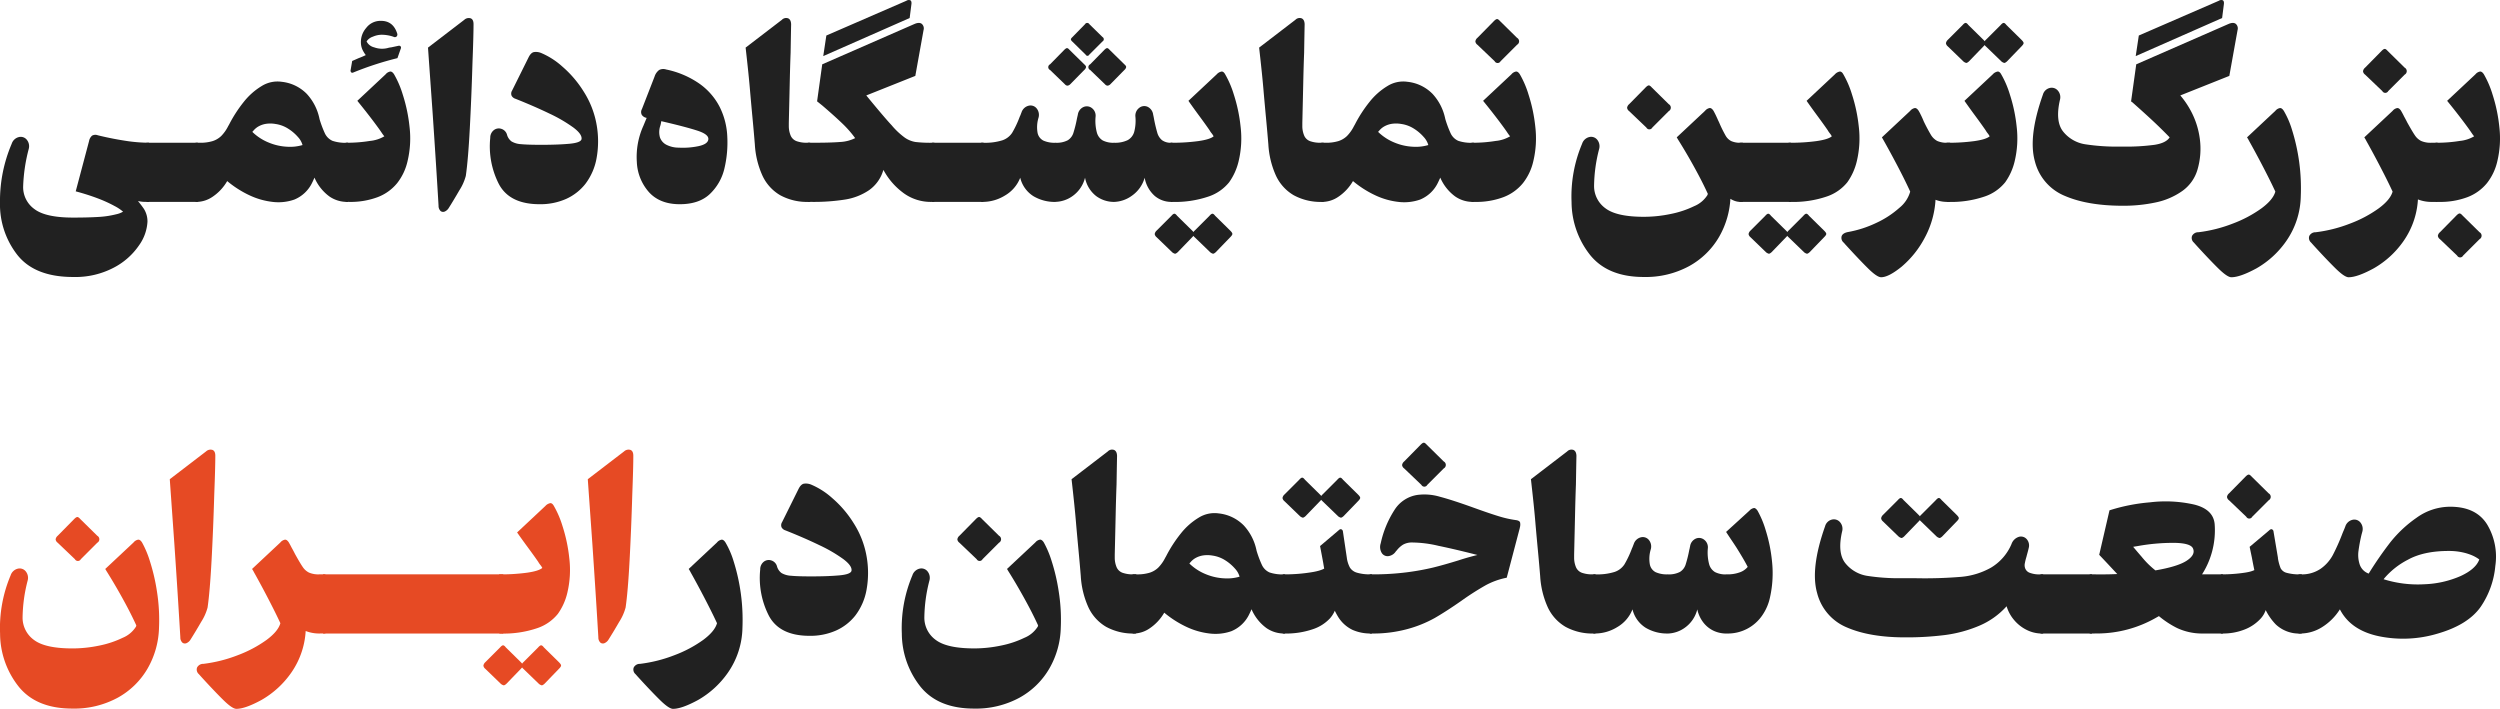
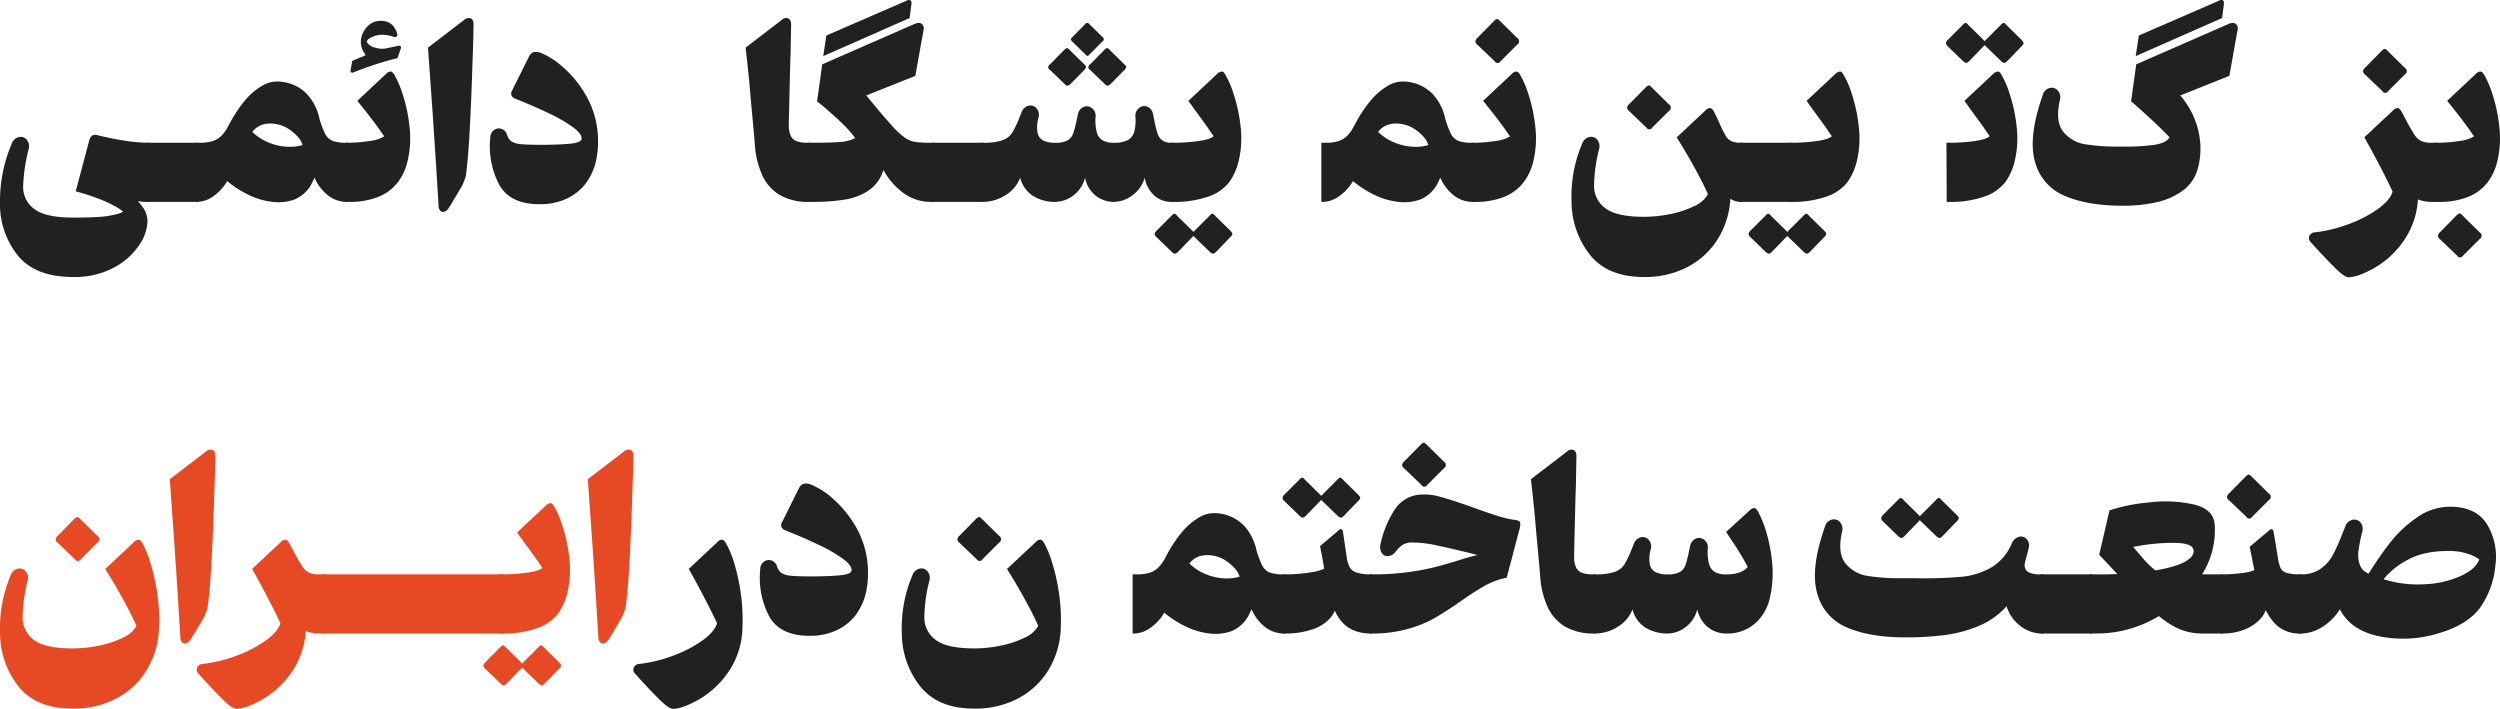
<svg xmlns="http://www.w3.org/2000/svg" width="720" height="204.147" viewBox="0 0 720 204.147">
  <defs>
    <style>.a{fill:#212121;}.b{fill:#e64a24;}</style>
  </defs>
  <g transform="translate(-42.479 -197.096)">
    <path class="a" d="M63.55,259.372q-10.962,0-16-6.258a23.678,23.678,0,0,1-5.073-15.22,41.85,41.85,0,0,1,3.37-16.885,2.88,2.88,0,0,1,2.038-1.925,2.247,2.247,0,0,1,2.295.741,2.951,2.951,0,0,1,.555,2.741,48.226,48.226,0,0,0-1.592,10.849,7.765,7.765,0,0,0,3.259,6.406q3.221,2.443,11.146,2.444,4.294,0,7.257-.184a26.793,26.793,0,0,0,5.184-.779,6.411,6.411,0,0,0,3.259-1.778l-.593,1.7a13,13,0,0,0-3.185-2.295,38.92,38.92,0,0,0-5-2.26q-2.852-1.07-6.184-1.962l3.851-14.514a2.687,2.687,0,0,1,.852-1.52,1.946,1.946,0,0,1,1.667-.111,90.76,90.76,0,0,0,9,1.742,46.773,46.773,0,0,0,5.59.406H85.4v17.035H84.139a8.909,8.909,0,0,1-1.407-.149q-.89-.145-3.112-.591l.444-1.851c.049.049.087.086.111.111s.062.062.111.111a32.487,32.487,0,0,1,3.63,4.367,6.767,6.767,0,0,1,1.035,3.7,12.854,12.854,0,0,1-2.406,6.775,19.9,19.9,0,0,1-7.259,6.444A23.784,23.784,0,0,1,63.55,259.372Z" transform="translate(0 17.496)" />
    <path class="a" d="M65.656,236.723V219.688H80.467v17.035Z" transform="translate(19 18.519)" />
    <path class="a" d="M101.866,244.005a13.864,13.864,0,0,1-6.258.666,21.244,21.244,0,0,1-6.7-1.925,29.519,29.519,0,0,1-6.369-4.074,13.623,13.623,0,0,1-4.258,4.555,8.345,8.345,0,0,1-4.333,1.445h-.517V227.637h1.185a12.047,12.047,0,0,0,3.74-.48,6.351,6.351,0,0,0,2.444-1.445,11.17,11.17,0,0,0,1.962-2.739c.049-.1.111-.211.186-.335s.135-.233.186-.333a38.612,38.612,0,0,1,4.184-6.442,19.249,19.249,0,0,1,5.148-4.555,8.565,8.565,0,0,1,5.776-1.223,11.855,11.855,0,0,1,7.221,3.481,14.91,14.91,0,0,1,3.592,6.888,28.219,28.219,0,0,1,.593,8.738,25.438,25.438,0,0,1-2.593,9.85A9.836,9.836,0,0,1,101.866,244.005ZM76.761,232.97l8.516-12.516,3.7,3.7-7.257,13.552Zm27.475-4.666a5.6,5.6,0,0,0-1.332-2.333,12.622,12.622,0,0,0-2.777-2.369,9.169,9.169,0,0,0-3.667-1.37,8.684,8.684,0,0,0-2.517-.075,6.457,6.457,0,0,0-2.186.666,5.274,5.274,0,0,0-1.667,1.334c-.049.049-.1.1-.147.147a.865.865,0,0,0-.149.222,14.634,14.634,0,0,0,4.74,3.074,15.789,15.789,0,0,0,5.259,1.185A12.83,12.83,0,0,0,104.236,228.3Zm12.738,16.367a8.866,8.866,0,0,1-5.035-1.592,13.208,13.208,0,0,1-4.184-5.221,28.58,28.58,0,0,1-2.482-9.481,10.341,10.341,0,0,1,.482-4.664,11.852,11.852,0,0,1,1.814-3.592c.69-.864,1.086-1.1,1.185-.7a30.976,30.976,0,0,0,1.889,5.443,4.4,4.4,0,0,0,2.222,2.222,11.507,11.507,0,0,0,4.109.555h.371v17.035Z" transform="translate(25.372 10.571)" />
    <path class="a" d="M97.2,252.536V235.5h.3a40.746,40.746,0,0,0,6.628-.517,10.079,10.079,0,0,0,4.185-1.334,11.5,11.5,0,0,1-.741-1c-.247-.371-.495-.728-.741-1.074q-2.667-3.7-6.3-8.147l8.147-7.628a2.226,2.226,0,0,1,1.37-.813q.554,0,1.074.813a27.5,27.5,0,0,1,2.48,5.778,45.3,45.3,0,0,1,1.964,9.293,28.314,28.314,0,0,1-.593,10.034,15.816,15.816,0,0,1-2.963,6.222,13.335,13.335,0,0,1-5.516,4,22.2,22.2,0,0,1-8.405,1.409Zm2.147-37.252a.5.5,0,0,1-.591-.073.726.726,0,0,1-.149-.668l.444-2.591,1.853-.815a20.2,20.2,0,0,0,2.075-.888l-.075-.075a8.731,8.731,0,0,1-.926-1.554,5.23,5.23,0,0,1-.408-1.78,6.172,6.172,0,0,1,1.52-4.406,5.115,5.115,0,0,1,4.109-2.036q3.628-.074,4.813,3.629a.829.829,0,0,1-.184.888.749.749,0,0,1-.852.075.144.144,0,0,1-.111-.036.16.16,0,0,0-.111-.038,10.53,10.53,0,0,0-3.334-.517,6.514,6.514,0,0,0-2.406.555,3.4,3.4,0,0,0-1.814,1.37,3.311,3.311,0,0,0,2.184,1.7,6.656,6.656,0,0,0,3.814.222,5.512,5.512,0,0,1,1.11-.222l2.075-.444a.594.594,0,0,1,.63.184.632.632,0,0,1,.036.63l-.963,2.741A91.249,91.249,0,0,0,99.343,215.284Zm3.7,6.518,8.072-6,3.7,11.479-4,3.11Z" transform="translate(44.855 2.706)" />
    <path class="a" d="M116.223,254.611a2.566,2.566,0,0,1-1.185,1.074,1.133,1.133,0,0,1-1.185-.147,2.029,2.029,0,0,1-.593-1.52q-.3-5.11-.741-12.034t-.963-14.627q-1.482-20.884-1.332-18.885l10.442-8a1.891,1.891,0,0,1,1.814-.444q.852.3.852,1.7,0,3.333-.3,11.035-.3,10.072-.777,19.071t-1.148,13.588a14.537,14.537,0,0,1-1.851,4.147Q117.628,252.391,116.223,254.611ZM112.3,208.842l11.035-7.11L122.074,216.4l-5.776,3.037Z" transform="translate(55.524 2.335)" />
    <path class="a" d="M134.33,249.173q-8.664,0-11.739-5.814a23.844,23.844,0,0,1-2.48-13.293,2.742,2.742,0,0,1,1.074-2.258,2.316,2.316,0,0,1,2.147-.333,2.447,2.447,0,0,1,1.592,1.629,3.587,3.587,0,0,0,1.334,2,6.114,6.114,0,0,0,2.741.777q1.848.186,5.925.186,4.665,0,7.961-.3t3.518-1.332q.221-1.406-2.335-3.334a42.377,42.377,0,0,0-6.924-4.036q-4.37-2.11-9.776-4.258a1.871,1.871,0,0,1-1.11-.888,1.629,1.629,0,0,1,.147-1.481l4.74-9.554c.444-.89.95-1.394,1.518-1.518a3.947,3.947,0,0,1,2.111.258,21.829,21.829,0,0,1,6.036,3.852,31.355,31.355,0,0,1,6.258,7.33,26.066,26.066,0,0,1,3.7,9.628,27.148,27.148,0,0,1-.036,9.479,17.191,17.191,0,0,1-3.223,7.406,14.772,14.772,0,0,1-5.554,4.333A18.227,18.227,0,0,1,134.33,249.173Z" transform="translate(63.56 6.735)" />
-     <path class="a" d="M155.656,246.95q-5.7,0-8.849-3.445a13.946,13.946,0,0,1-3.518-8.738,21.755,21.755,0,0,1,1.925-10.478q.147-.371,1.629-3.925.371-.89.7-1.74c.224-.568.457-1.1.7-1.592l3.556,2a5.622,5.622,0,0,0-.852,1.63,15.67,15.67,0,0,0-.557,2.073c-.049.247-.1.519-.147.815a5.864,5.864,0,0,1-.222.888,5.682,5.682,0,0,0-.075,3.259,3.773,3.773,0,0,0,1.814,2.111,7.778,7.778,0,0,0,3.592.852,22.046,22.046,0,0,0,5.592-.408q2.7-.557,2.926-1.889.295-1.479-3.112-2.591t-10.442-2.741c-.741-.149-1.47-.308-2.186-.482s-1.419-.333-2.109-.48a2.06,2.06,0,0,1-1.3-.852,1.732,1.732,0,0,1,.038-1.667l3.629-9.332a3.851,3.851,0,0,1,1.332-1.925,2.647,2.647,0,0,1,2-.147,25.938,25.938,0,0,1,9.517,4.036,18.536,18.536,0,0,1,5.887,6.7,21.009,21.009,0,0,1,2.222,8.664,32.364,32.364,0,0,1-.813,9.035,14.736,14.736,0,0,1-4.149,7.37Q161.285,246.951,155.656,246.95Z" transform="translate(82.596 8.958)" />
    <path class="a" d="M178.7,252.914a16.146,16.146,0,0,1-8.258-1.925,12.728,12.728,0,0,1-5.072-5.556,25.22,25.22,0,0,1-2.224-9.035q-.295-3.625-.628-7.146t-.7-7.665q-.224-2.738-.555-5.962t-.779-7.148l10.444-8a1.7,1.7,0,0,1,1.851-.408q.813.409.815,1.814,0-.666-.147,8.072-.15,3.928-.26,8.962t-.26,11.257v.963a7.02,7.02,0,0,0,.593,2.813,2.98,2.98,0,0,0,1.667,1.481,8.693,8.693,0,0,0,3.074.444h.813v17.035Zm-7.628-49.619-.888,14.22h-7.7l-2-9.037Z" transform="translate(96.731 2.329)" />
    <path class="a" d="M170.328,255.242V238.207h1.481q5.181,0,7.849-.222a10.873,10.873,0,0,0,4.3-1.11,30.93,30.93,0,0,0-3.667-4.184q-2.186-2.113-5.814-5.221l-.739-.593c-.249-.2-.495-.395-.742-.593l1.481-10.664,26.588-11.628q1.406-.592,2.109,0a1.736,1.736,0,0,1,.482,1.778l-2.369,13.182L180.1,227.4l1.257-7.85a9.186,9.186,0,0,1,1,.666c.32.247.63.495.924.741a26.2,26.2,0,0,1,9.406,16.145,19.154,19.154,0,0,1-.593,8.888,10.681,10.681,0,0,1-4.147,5.887,17.058,17.058,0,0,1-6.961,2.7,57.992,57.992,0,0,1-9.4.666Zm6.517-36.142,7.628,8.371-5.259,3.479-6.222-4.666Zm-2.075-5.849.89-5.925,23.033-10a1.262,1.262,0,0,1,1.146-.149q.407.224.335,1.037l-.52,4.073ZM206.1,255.242a13.276,13.276,0,0,1-7.961-2.369,19.894,19.894,0,0,1-5.332-5.63,68.541,68.541,0,0,1-4.184-8c-.149-.344-.3-.666-.446-.963s-.295-.591-.444-.888a18.911,18.911,0,0,1-1-4.851,36.009,36.009,0,0,1-.26-6.109q.147-2.593.815-1.7,5.036,6.147,7.184,8.442a21.3,21.3,0,0,0,3.776,3.556,7.515,7.515,0,0,0,3.074,1.257,36.367,36.367,0,0,0,4.777.222h.668v17.035Z" transform="translate(104.805 0)" />
    <path class="a" d="M189.984,236.723V219.688H204.8v17.035Z" transform="translate(120.918 18.519)" />
    <path class="a" d="M197.757,252.269V235.234h.591a16.6,16.6,0,0,0,5.517-.7,5.489,5.489,0,0,0,2.815-2.147,29.037,29.037,0,0,0,2.184-4.629,6.253,6.253,0,0,0,.26-.593c.073-.195.158-.419.258-.666a2.878,2.878,0,0,1,2.036-1.925,2.25,2.25,0,0,1,2.3.741,2.949,2.949,0,0,1,.555,2.741,9.349,9.349,0,0,0-.26,4.333,3.214,3.214,0,0,0,1.667,2.222,7.921,7.921,0,0,0,3.481.628v17.035a12,12,0,0,1-6.369-1.667,8.673,8.673,0,0,1-3.778-5.3,10.184,10.184,0,0,1-4.442,5.148,12.251,12.251,0,0,1-6.222,1.814Zm19.848-37.993a.9.9,0,0,1,0-1.629l4.073-4.147c.344-.346.617-.519.815-.519s.444.173.739.519l4.222,4.147c.346.295.519.555.519.777a1.416,1.416,0,0,1-.519.852l-4.073,4.147a1.3,1.3,0,0,1-.777.371,1.04,1.04,0,0,1-.7-.371Zm1.407,37.993V235.234h.147a6.891,6.891,0,0,0,3.518-.7,3.831,3.831,0,0,0,1.63-2.074,35.464,35.464,0,0,0,1.074-4.331l.222-.964a2.839,2.839,0,0,1,1.629-2.22,2.369,2.369,0,0,1,2.408.295,2.724,2.724,0,0,1,1.074,2.519,13.226,13.226,0,0,0,.369,4.518,3.805,3.805,0,0,0,1.7,2.295,6.685,6.685,0,0,0,3.259.666v17.035A8.647,8.647,0,0,1,230.9,250.6a8.763,8.763,0,0,1-3.223-5.3,9.162,9.162,0,0,1-3.554,5.259,8.841,8.841,0,0,1-4.962,1.7Zm4.962-46.213a1,1,0,0,1-.371-.593c0-.147.122-.344.371-.593l3.7-3.776a.721.721,0,0,1,1.259,0l3.778,3.7a.721.721,0,0,1,0,1.259l-3.851,3.851a.54.54,0,0,1-.964,0Zm5.183,8.22a.9.9,0,0,1,0-1.629l4.073-4.147q.519-.519.815-.519t.741.519l4.222,4.147c.344.295.519.555.519.777a1.426,1.426,0,0,1-.519.852l-4.073,4.147a1.3,1.3,0,0,1-.779.371,1.036,1.036,0,0,1-.7-.371Zm6.74,37.993V235.234h.147a8.325,8.325,0,0,0,3.889-.739,3.916,3.916,0,0,0,1.889-2.333,12.7,12.7,0,0,0,.369-4.407,2.806,2.806,0,0,1,1.074-2.555,2.323,2.323,0,0,1,2.408-.333,2.892,2.892,0,0,1,1.629,2.295l.147.668a43.718,43.718,0,0,0,1.037,4.517,4.317,4.317,0,0,0,1.37,2.149,4.253,4.253,0,0,0,2.7.739h.295v17.035h-.295a7.4,7.4,0,0,1-4.777-1.7,9.1,9.1,0,0,1-2.926-5.259,9.442,9.442,0,0,1-3.74,5.221,9.223,9.223,0,0,1-5.073,1.742Z" transform="translate(127.29 2.974)" />
    <path class="a" d="M225.746,256.11a1.436,1.436,0,0,1-.519-.89,1.69,1.69,0,0,1,.519-.963l4.3-4.295c.344-.4.628-.593.852-.593s.48.2.777.593l4.369,4.295q.592.592.593.926c0,.222-.2.53-.593.926l-4.222,4.367q-.519.445-.777.409a2.153,2.153,0,0,1-.777-.409Zm4.073-10.147-.073-17.035h.3a54.928,54.928,0,0,0,7.776-.48q3.333-.48,4.369-1.37a4.674,4.674,0,0,0-.555-.852,6.64,6.64,0,0,1-.63-.926q-1.335-1.924-2.926-4.073t-3.146-4.369l8.145-7.628a2.485,2.485,0,0,1,1.445-.813q.554,0,1,.813A27.582,27.582,0,0,1,248,215.007a45.307,45.307,0,0,1,1.962,9.293,28.357,28.357,0,0,1-.591,10.034,17.191,17.191,0,0,1-2.7,5.963,12.863,12.863,0,0,1-5.814,4.073,29.893,29.893,0,0,1-10.811,1.592Zm6.888,10.147a1.427,1.427,0,0,1-.519-.89,1.678,1.678,0,0,1,.519-.963l4.3-4.295c.344-.4.63-.593.852-.593s.48.2.777.593L247,254.257q.592.592.593.926c0,.222-.2.53-.593.926l-4.22,4.367c-.348.3-.606.433-.779.409a2.167,2.167,0,0,1-.777-.409Zm.741-40.881,8.072-6,3.11,11.85-3.407,2.739Z" transform="translate(149.809 9.279)" />
-     <path class="a" d="M259.969,252.914a16.141,16.141,0,0,1-8.258-1.925,12.732,12.732,0,0,1-5.073-5.556,25.26,25.26,0,0,1-2.222-9.035q-.3-3.625-.63-7.146t-.7-7.665q-.221-2.738-.555-5.962t-.777-7.148l10.442-8a1.7,1.7,0,0,1,1.853-.408q.813.409.813,1.814,0-.666-.147,8.072-.15,3.928-.26,8.962t-.258,11.257v.963a7.02,7.02,0,0,0,.593,2.813,2.97,2.97,0,0,0,1.665,1.481,8.711,8.711,0,0,0,3.075.444h.813v17.035Zm-7.628-49.619-.89,14.22h-7.7l-2-9.037Z" transform="translate(163.353 2.329)" />
    <path class="a" d="M280.037,244.005a13.867,13.867,0,0,1-6.258.666,21.23,21.23,0,0,1-6.7-1.925,29.518,29.518,0,0,1-6.369-4.074,13.678,13.678,0,0,1-4.258,4.555,8.355,8.355,0,0,1-4.333,1.445H251.6V227.637h1.185a12.059,12.059,0,0,0,3.741-.48,6.357,6.357,0,0,0,2.442-1.445,11.173,11.173,0,0,0,1.964-2.739c.049-.1.111-.211.184-.335s.136-.233.187-.333a38.381,38.381,0,0,1,4.184-6.442,19.193,19.193,0,0,1,5.148-4.555,8.56,8.56,0,0,1,5.774-1.223,11.855,11.855,0,0,1,7.221,3.481,14.91,14.91,0,0,1,3.592,6.888,28.163,28.163,0,0,1,.593,8.738,25.374,25.374,0,0,1-2.593,9.85A9.839,9.839,0,0,1,280.037,244.005ZM254.932,232.97l8.515-12.516,3.7,3.7-7.259,13.552Zm27.475-4.666a5.64,5.64,0,0,0-1.332-2.333A12.62,12.62,0,0,0,278.3,223.6a9.179,9.179,0,0,0-3.667-1.37,8.694,8.694,0,0,0-2.519-.075,6.46,6.46,0,0,0-2.184.666,5.253,5.253,0,0,0-1.667,1.334l-.147.147a.819.819,0,0,0-.149.222A14.645,14.645,0,0,0,272.7,227.6a15.8,15.8,0,0,0,5.259,1.185A12.841,12.841,0,0,0,282.406,228.3Zm12.738,16.367a8.862,8.862,0,0,1-5.035-1.592,13.211,13.211,0,0,1-4.185-5.221,28.627,28.627,0,0,1-2.48-9.481,10.34,10.34,0,0,1,.48-4.664,11.853,11.853,0,0,1,1.814-3.592q1.037-1.3,1.186-.7a31.155,31.155,0,0,0,1.887,5.443,4.4,4.4,0,0,0,2.224,2.222,11.494,11.494,0,0,0,4.109.555h.369v17.035Z" transform="translate(171.426 10.571)" />
    <path class="a" d="M275.365,252.769V235.735h.3a40.752,40.752,0,0,0,6.629-.517,10.068,10.068,0,0,0,4.184-1.334,11.511,11.511,0,0,1-.741-1c-.247-.371-.493-.728-.741-1.074q-2.664-3.7-6.295-8.147l8.147-7.628a2.221,2.221,0,0,1,1.37-.813c.369,0,.726.271,1.074.813a27.5,27.5,0,0,1,2.48,5.778,45.19,45.19,0,0,1,1.962,9.293,28.356,28.356,0,0,1-.591,10.034,15.815,15.815,0,0,1-2.963,6.222,13.353,13.353,0,0,1-5.518,4,22.2,22.2,0,0,1-8.405,1.409Zm1.705-45.25a1.394,1.394,0,0,1-.593-.963,1.619,1.619,0,0,1,.593-1.037l4.739-4.815c.395-.393.7-.591.926-.591s.5.2.852.591l4.888,4.815a1.139,1.139,0,0,1,0,2l-4.74,4.74a.96.96,0,0,1-1.7,0Zm4.147,14.516,8.072-6,3.7,11.479-4,3.11Z" transform="translate(190.909 2.473)" />
    <path class="a" d="M312.018,265.788q-10.3,0-15.4-6.258a24.739,24.739,0,0,1-5.406-15.3,38.929,38.929,0,0,1,3.035-16.811,2.877,2.877,0,0,1,2.036-1.925,2.25,2.25,0,0,1,2.3.741,2.956,2.956,0,0,1,.557,2.741,44.013,44.013,0,0,0-1.445,10.664,7.9,7.9,0,0,0,3.332,6.406q3.224,2.408,11,2.408a37.6,37.6,0,0,0,7.739-.815,27.859,27.859,0,0,0,6.775-2.258,8.2,8.2,0,0,0,3.778-3.146.252.252,0,0,0,.075-.186.246.246,0,0,1,.075-.186q-1.187-2.59-2.557-5.184t-2.924-5.3q-1.556-2.7-3.185-5.294a2.712,2.712,0,0,0-.147-.26,2.168,2.168,0,0,1-.149-.258l8.145-7.628a2.235,2.235,0,0,1,1.37-.815c.371,0,.73.273,1.076.815a28.273,28.273,0,0,1,2.258,5.37,55.882,55.882,0,0,1,2.036,8.738,52.482,52.482,0,0,1,.593,10.478,24.715,24.715,0,0,1-3.3,11.739,22.46,22.46,0,0,1-8.627,8.405A26.24,26.24,0,0,1,312.018,265.788ZM307.8,218.019a1.4,1.4,0,0,1-.593-.963,1.627,1.627,0,0,1,.593-1.037l4.74-4.815c.395-.393.7-.591.926-.591s.5.2.852.591l4.886,4.815a1.139,1.139,0,0,1,0,2l-4.739,4.739a.959.959,0,0,1-1.7,0Zm31.995,26.143q-2.375,0-4.89-2.591a34.432,34.432,0,0,1-4.924-6.74q-2.408-4.146-5.146-9.85-.445-1.332,1.332-3.257a8.907,8.907,0,0,1,4-2.593q2.222-.666,3.035,1.037c.1.247.211.493.333.741s.235.495.335.741a36.357,36.357,0,0,0,1.74,3.481,3.888,3.888,0,0,0,1.592,1.518,6.245,6.245,0,0,0,2.741.48h.591v17.035Z" transform="translate(203.876 11.08)" />
    <path class="a" d="M317.771,236.723V219.688h14.811v17.035Z" transform="translate(225.672 18.519)" />
    <path class="a" d="M316.581,256.11a1.427,1.427,0,0,1-.519-.89,1.679,1.679,0,0,1,.519-.963l4.295-4.295c.344-.4.63-.593.852-.593s.48.2.779.593l4.369,4.295q.592.592.591.926c0,.222-.2.53-.591.926l-4.222,4.367c-.348.3-.6.433-.777.409a2.157,2.157,0,0,1-.779-.409Zm11.073-10.147-.075-17.035h.3a54.892,54.892,0,0,0,7.776-.48q3.333-.48,4.371-1.37a4.687,4.687,0,0,0-.557-.852,6.642,6.642,0,0,1-.63-.926q-1.332-1.924-2.924-4.073t-3.148-4.369l8.147-7.628a2.482,2.482,0,0,1,1.443-.813q.557,0,1,.813a27.5,27.5,0,0,1,2.48,5.778A45.182,45.182,0,0,1,347.8,224.3a28.315,28.315,0,0,1-.591,10.034,17.189,17.189,0,0,1-2.7,5.963,12.859,12.859,0,0,1-5.816,4.073,29.887,29.887,0,0,1-10.811,1.592Zm-.112,10.147a1.427,1.427,0,0,1-.519-.89,1.678,1.678,0,0,1,.519-.963l4.295-4.295c.346-.4.63-.593.852-.593s.482.2.779.593l4.367,4.295c.395.395.6.7.6.926s-.2.53-.6.926l-4.22,4.367q-.519.445-.779.409a2.164,2.164,0,0,1-.775-.409Zm7.739-40.881,8.074-6,3.11,11.85-3.407,2.739Z" transform="translate(230.009 9.279)" />
-     <path class="a" d="M345.355,262.925q-1.182,0-3.738-2.519t-6.407-6.739c-.1-.1-.209-.222-.331-.369s-.237-.273-.335-.371a1.753,1.753,0,0,1-.555-1.853c.222-.591.852-.988,1.887-1.183a31.775,31.775,0,0,0,8.109-2.63,26.813,26.813,0,0,0,6.629-4.333,9.2,9.2,0,0,0,3.112-4.666q-1.482-3.256-3.741-7.554t-4.407-8.072l8.149-7.628a2.226,2.226,0,0,1,1.37-.815c.369,0,.726.273,1.074.815a25.627,25.627,0,0,1,2.258,5.332,55.15,55.15,0,0,1,2,8.777,58.32,58.32,0,0,1,.628,10.478,26.175,26.175,0,0,1-3.146,11.961,28.021,28.021,0,0,1-6.664,8.333Q347.5,262.925,345.355,262.925Zm19.107-21.7a9.357,9.357,0,0,1-5.774-1.889,18.079,18.079,0,0,1-4.518-5.184,71.376,71.376,0,0,1-4.295-8.627c-.2-.542-.409-1.074-.631-1.592s-.457-1.025-.7-1.518a3.624,3.624,0,0,0,.3-.333c.1-.124.222-.284.373-.482q2.664-3.183,4.7-5.185t2.628-.741l.741,1.631a49.644,49.644,0,0,0,2.371,4.555,4.8,4.8,0,0,0,1.849,1.814,6.786,6.786,0,0,0,2.963.517h.742v17.035Z" transform="translate(238.892 14.016)" />
    <path class="a" d="M350.969,207.463a1.423,1.423,0,0,1-.519-.89,1.691,1.691,0,0,1,.519-.961l4.3-4.3c.344-.393.628-.591.85-.591s.482.2.779.591l4.369,4.3c.393.395.593.7.593.924s-.2.531-.593.926l-4.222,4.369c-.346.3-.606.433-.777.408a2.084,2.084,0,0,1-.777-.408Zm-.3,44.806-.075-17.035h.3a54.936,54.936,0,0,0,7.778-.48q3.33-.48,4.369-1.37a4.589,4.589,0,0,0-.557-.852,6.492,6.492,0,0,1-.628-.926q-1.335-1.924-2.926-4.073t-3.148-4.369l8.147-7.628a2.487,2.487,0,0,1,1.443-.813q.557,0,1,.813a27.4,27.4,0,0,1,2.48,5.778,45.177,45.177,0,0,1,1.964,9.293,28.356,28.356,0,0,1-.593,10.034,17.189,17.189,0,0,1-2.7,5.963,12.853,12.853,0,0,1-5.814,4.073,29.9,29.9,0,0,1-10.813,1.592Zm7.628-30.734,8.072-6,3.11,11.85-3.407,2.739Zm3.629-14.072a1.41,1.41,0,0,1-.517-.89,1.674,1.674,0,0,1,.517-.961l4.3-4.3c.346-.393.63-.591.852-.591s.482.2.777.591l4.369,4.3q.592.592.591.924c0,.224-.2.531-.591.926L368,211.832c-.348.3-.606.433-.779.408a2.084,2.084,0,0,1-.777-.408Z" transform="translate(252.461 2.974)" />
    <path class="a" d="M390.145,256.352q-10.149,0-16.738-2.852a14.594,14.594,0,0,1-8.591-9.923q-2-7.072,2.3-19.218a2.7,2.7,0,0,1,1.964-1.925,2.322,2.322,0,0,1,2.331.741,2.9,2.9,0,0,1,.6,2.741q-1.408,6.221,1,9.146a10.1,10.1,0,0,0,6.333,3.592,59.9,59.9,0,0,0,9.776.666h1.11v17.033Zm-.149,0V239.319h.149a62.231,62.231,0,0,0,9.146-.519q3.295-.516,4.331-2.147-2.59-2.667-5.146-5.037t-5.74-5.183a.149.149,0,0,1-.111-.038c-.024-.024-.062-.06-.111-.111L394,215.621l26.588-11.628q1.4-.592,2.109,0a1.737,1.737,0,0,1,.482,1.778l-2.369,13.182L399.624,227.4l1.259-7.85a11.286,11.286,0,0,1,1.259.813q.592.445,1.185.964a24.663,24.663,0,0,1,6.111,7.183,23.4,23.4,0,0,1,2.888,8.7,21.37,21.37,0,0,1-.7,8.777,11.483,11.483,0,0,1-4.406,6.145,20.491,20.491,0,0,1-7.592,3.259,44.12,44.12,0,0,1-9.479.963Zm6.369-37.252,7.63,8.371-5.259,3.479-6.222-4.666Zm-2.519-5.849.892-5.925,23.031-10a1.265,1.265,0,0,1,1.148-.149c.269.149.382.495.333,1.037l-.519,4.073Z" transform="translate(263.717 0)" />
-     <path class="a" d="M400.776,262.925q-1.185,0-3.814-2.591t-6.406-6.74l-.591-.666a1.737,1.737,0,0,1-.52-1.889,1.989,1.989,0,0,1,1.853-1.074,40.629,40.629,0,0,0,9.85-2.48,35.414,35.414,0,0,0,8.256-4.371q3.371-2.481,4.038-4.85-1.261-2.741-3.37-6.813t-4.184-7.776c-.1-.2-.2-.382-.3-.557s-.2-.333-.3-.48l8.147-7.628a2.226,2.226,0,0,1,1.37-.815c.369,0,.726.273,1.074.815a24.732,24.732,0,0,1,2.333,5.37,56.2,56.2,0,0,1,2.553,19.217,23.3,23.3,0,0,1-4.22,12.96A26.367,26.367,0,0,1,408,260.37Q403.293,262.925,400.776,262.925Zm7.927-41.4,7.183-6.517,3.629,11.4-3.925,3.185Z" transform="translate(284.338 14.016)" />
    <path class="a" d="M419.333,270.6q-1.185,0-3.814-2.591t-6.407-6.74l-.591-.666a1.736,1.736,0,0,1-.519-1.889,1.989,1.989,0,0,1,1.853-1.074,40.629,40.629,0,0,0,9.85-2.48,35.412,35.412,0,0,0,8.256-4.371q3.368-2.481,4.038-4.85-1.261-2.741-3.37-6.813t-4.185-7.776c-.1-.2-.2-.382-.3-.557s-.2-.333-.295-.48L432,222.682a2.217,2.217,0,0,1,1.37-.815c.369,0,.726.273,1.072.815a24.719,24.719,0,0,1,2.335,5.37,56.319,56.319,0,0,1,2.553,19.217,23.319,23.319,0,0,1-4.22,12.96,26.372,26.372,0,0,1-8.555,7.814Q421.851,270.6,419.333,270.6Zm4.74-58.358a1.39,1.39,0,0,1-.593-.963,1.618,1.618,0,0,1,.593-1.037l4.74-4.813c.393-.395.7-.593.924-.593s.506.2.852.593l4.888,4.813a1.139,1.139,0,0,1,0,2l-4.74,4.739a.957.957,0,0,1-1.7,0Zm19.4,36.659a10.75,10.75,0,0,1-6.073-1.667,15.272,15.272,0,0,1-4.295-4.333,89.416,89.416,0,0,1-4.444-7.776q-.592-1.035-1.148-2.111t-1.148-2.184l.446-.519q1.108-1.258,2.924-3.148a24.683,24.683,0,0,1,3.37-3q1.553-1.111,2-.222.295.519.591,1.074c.2.369.371.7.519,1q1.482,2.664,2.222,3.74a4.718,4.718,0,0,0,1.778,1.592,6.772,6.772,0,0,0,2.961.517h1.78V248.9Z" transform="translate(299.55 6.343)" />
    <path class="a" d="M427.936,245.963V228.928h.3a40.746,40.746,0,0,0,6.628-.517,10.058,10.058,0,0,0,4.184-1.334,11.483,11.483,0,0,1-.739-1c-.249-.371-.495-.728-.741-1.074q-2.667-3.7-6.295-8.147l8.145-7.628a2.221,2.221,0,0,1,1.37-.813c.369,0,.726.271,1.074.813a27.507,27.507,0,0,1,2.48,5.778A45.069,45.069,0,0,1,446.3,224.3a28.314,28.314,0,0,1-.591,10.034,15.817,15.817,0,0,1-2.963,6.222,13.341,13.341,0,0,1-5.518,4,22.2,22.2,0,0,1-8.405,1.409ZM429.2,256.7a1.394,1.394,0,0,1-.593-.963,1.619,1.619,0,0,1,.593-1.037l4.739-4.813c.395-.4.7-.593.926-.593s.506.2.852.593l4.89,4.813a1.141,1.141,0,0,1,0,2l-4.742,4.74a.96.96,0,0,1-1.7,0Zm4.591-41.472,8.072-6,3.7,11.479-4,3.11Z" transform="translate(315.98 9.279)" />
    <path class="b" d="M65.112,323.1q-10.293,0-15.4-6.258A24.734,24.734,0,0,1,44.3,301.554a38.925,38.925,0,0,1,3.035-16.811,2.886,2.886,0,0,1,2.038-1.927,2.247,2.247,0,0,1,2.295.742,2.95,2.95,0,0,1,.557,2.739,44.2,44.2,0,0,0-1.445,10.666,7.9,7.9,0,0,0,3.334,6.406q3.221,2.4,11,2.408a37.717,37.717,0,0,0,7.739-.815,28.106,28.106,0,0,0,6.777-2.258,8.186,8.186,0,0,0,3.776-3.148.253.253,0,0,0,.075-.186.257.257,0,0,1,.073-.186Q82.367,296.592,81,294t-2.926-5.3q-1.556-2.705-3.185-5.294a2.5,2.5,0,0,0-.147-.26,2.1,2.1,0,0,1-.149-.26l8.147-7.628a2.221,2.221,0,0,1,1.37-.813q.554,0,1.074.813a28.1,28.1,0,0,1,2.258,5.37,56.092,56.092,0,0,1,2.036,8.738,52.369,52.369,0,0,1,.593,10.48,24.734,24.734,0,0,1-3.3,11.737,22.422,22.422,0,0,1-8.627,8.406A26.24,26.24,0,0,1,65.112,323.1ZM60.89,275.336a1.39,1.39,0,0,1-.591-.963,1.623,1.623,0,0,1,.591-1.037l4.74-4.813c.395-.395.7-.593.926-.593s.5.2.852.593l4.888,4.813a1.141,1.141,0,0,1,0,2l-4.74,4.739a.957.957,0,0,1-1.7,0ZM78,281.78l7.184-6.518,3.7,11.406-4,3.185Z" transform="translate(-1.798 78.066)" />
    <path class="b" d="M77.154,311.929A2.557,2.557,0,0,1,75.969,313a1.137,1.137,0,0,1-1.185-.149,2.025,2.025,0,0,1-.593-1.518q-.3-5.113-.739-12.036t-.964-14.627q-1.482-20.882-1.332-18.885l10.442-8a1.882,1.882,0,0,1,1.814-.444q.852.295.852,1.7,0,3.333-.3,11.035-.295,10.072-.777,19.071t-1.148,13.59a14.582,14.582,0,0,1-1.851,4.147Q78.562,309.706,77.154,311.929Zm-3.923-45.77,11.033-7.11-1.257,14.665-5.778,3.035Z" transform="translate(20.225 69.321)" />
    <path class="b" d="M86.844,320.241q-1.187,0-3.814-2.591t-6.406-6.739l-.593-.668a1.73,1.73,0,0,1-.519-1.887,1.983,1.983,0,0,1,1.851-1.074,40.707,40.707,0,0,0,9.852-2.482,35.448,35.448,0,0,0,8.256-4.369q3.371-2.481,4.036-4.851-1.261-2.738-3.37-6.813t-4.184-7.776c-.1-.2-.2-.382-.3-.555s-.2-.335-.3-.482l8.147-7.628a2.226,2.226,0,0,1,1.37-.813q.554,0,1.074.813a24.6,24.6,0,0,1,2.333,5.37,53.684,53.684,0,0,1,2,8.7,54.3,54.3,0,0,1,.555,10.518,23.316,23.316,0,0,1-4.222,12.96,26.407,26.407,0,0,1-8.553,7.814Q89.362,320.24,86.844,320.241Zm24.143-21.7a10.746,10.746,0,0,1-6.073-1.667,15.226,15.226,0,0,1-4.295-4.333,88.13,88.13,0,0,1-4.444-7.774c-.4-.692-.777-1.4-1.148-2.111s-.753-1.445-1.148-2.184l.444-.52q1.111-1.258,2.926-3.146a24.583,24.583,0,0,1,3.37-3q1.553-1.111,2-.222.295.519.593,1.074c.2.369.371.7.519,1q1.479,2.667,2.222,3.74a4.713,4.713,0,0,0,1.776,1.592,6.777,6.777,0,0,0,2.963.519h1.778v17.033Z" transform="translate(23.719 81.002)" />
    <path class="b" d="M95.4,294.039V277.006H147.3v17.033Z" transform="translate(40.115 85.506)" />
    <path class="b" d="M101.214,313.426a1.42,1.42,0,0,1-.519-.888,1.7,1.7,0,0,1,.519-.963l4.3-4.3c.344-.393.63-.591.852-.591s.48.2.777.591l4.369,4.3c.395.4.593.7.593.926s-.2.531-.593.924l-4.222,4.371q-.519.445-.777.406a2.07,2.07,0,0,1-.777-.406Zm4.074-10.145-.075-17.033h.3a54.882,54.882,0,0,0,7.776-.482q3.333-.48,4.369-1.37a4.511,4.511,0,0,0-.555-.85,6.64,6.64,0,0,1-.63-.926q-1.335-1.924-2.926-4.074t-3.146-4.369l8.145-7.628a2.5,2.5,0,0,1,1.445-.815c.369,0,.7.273,1,.815a27.663,27.663,0,0,1,2.48,5.776,45.467,45.467,0,0,1,1.964,9.3,28.409,28.409,0,0,1-.593,10.036,17.227,17.227,0,0,1-2.7,5.961,12.873,12.873,0,0,1-5.814,4.073,29.91,29.91,0,0,1-10.813,1.592Zm6.886,10.145a1.407,1.407,0,0,1-.517-.888,1.678,1.678,0,0,1,.517-.963l4.3-4.3c.346-.393.63-.591.852-.591s.482.2.777.591l4.371,4.3c.393.4.591.7.591.926s-.2.531-.591.924l-4.222,4.371q-.521.445-.777.406a2.074,2.074,0,0,1-.779-.406Zm.742-40.879,8.072-6L124.1,278.4l-3.407,2.741Z" transform="translate(81.004 76.264)" />
    <path class="b" d="M123.224,311.929A2.566,2.566,0,0,1,122.039,313a1.14,1.14,0,0,1-1.186-.149,2.024,2.024,0,0,1-.591-1.518q-.3-5.113-.741-12.036t-.963-14.627q-1.482-20.882-1.334-18.885l10.444-8a1.882,1.882,0,0,1,1.814-.444q.849.295.85,1.7,0,3.333-.295,11.035-.3,10.072-.777,19.071t-1.148,13.59a14.6,14.6,0,0,1-1.853,4.147Q124.63,309.706,123.224,311.929Zm-3.925-45.77,11.033-7.11-1.257,14.665L123.3,276.75Z" transform="translate(94.542 69.321)" />
    <path class="a" d="M137.186,320.241q-1.187,0-3.814-2.591t-6.406-6.739l-.593-.668a1.727,1.727,0,0,1-.519-1.887,1.981,1.981,0,0,1,1.851-1.074,40.693,40.693,0,0,0,9.85-2.482,35.426,35.426,0,0,0,8.258-4.369q3.368-2.481,4.036-4.851-1.261-2.738-3.37-6.813t-4.184-7.776c-.1-.2-.2-.382-.3-.555s-.2-.335-.3-.482l8.147-7.628a2.226,2.226,0,0,1,1.37-.813q.554,0,1.074.813a24.7,24.7,0,0,1,2.333,5.37,56.243,56.243,0,0,1,2.555,19.218,23.316,23.316,0,0,1-4.222,12.96,26.407,26.407,0,0,1-8.553,7.814Q139.7,320.24,137.186,320.241Zm7.923-41.4,7.184-6.518,3.629,11.406L152,286.916Z" transform="translate(99.129 81.002)" />
    <path class="a" d="M160.091,306.489q-8.664,0-11.739-5.812a23.85,23.85,0,0,1-2.48-13.3,2.745,2.745,0,0,1,1.074-2.258,2.314,2.314,0,0,1,2.149-.331,2.444,2.444,0,0,1,1.592,1.627,3.575,3.575,0,0,0,1.332,2,6.139,6.139,0,0,0,2.741.775q1.851.188,5.925.186,4.665,0,7.961-.295t3.518-1.332q.221-1.409-2.333-3.336a42.284,42.284,0,0,0-6.926-4.034q-4.37-2.113-9.776-4.258a1.885,1.885,0,0,1-1.11-.89,1.63,1.63,0,0,1,.149-1.481l4.739-9.554q.666-1.332,1.52-1.518a3.963,3.963,0,0,1,2.109.26,21.772,21.772,0,0,1,6.036,3.851,31.356,31.356,0,0,1,6.258,7.33,26.079,26.079,0,0,1,3.7,9.628,27.148,27.148,0,0,1-.036,9.479,17.2,17.2,0,0,1-3.223,7.408,14.736,14.736,0,0,1-5.554,4.331A18.227,18.227,0,0,1,160.091,306.489Z" transform="translate(115.549 73.722)" />
    <path class="a" d="M190.416,323.1q-10.293,0-15.4-6.258a24.734,24.734,0,0,1-5.406-15.293,38.9,38.9,0,0,1,3.037-16.811,2.88,2.88,0,0,1,2.036-1.927,2.251,2.251,0,0,1,2.3.742,2.955,2.955,0,0,1,.555,2.739,44.2,44.2,0,0,0-1.445,10.666,7.9,7.9,0,0,0,3.334,6.406q3.221,2.4,11,2.408a37.717,37.717,0,0,0,7.739-.815,28.08,28.08,0,0,0,6.777-2.258,8.2,8.2,0,0,0,3.778-3.148.258.258,0,0,0,.073-.186.251.251,0,0,1,.075-.186q-1.187-2.59-2.555-5.183t-2.926-5.3q-1.553-2.705-3.185-5.294a2.206,2.206,0,0,0-.147-.26,2.11,2.11,0,0,1-.149-.26l8.147-7.628a2.226,2.226,0,0,1,1.37-.813q.554,0,1.074.813a27.989,27.989,0,0,1,2.258,5.37,55.888,55.888,0,0,1,2.036,8.738,52.235,52.235,0,0,1,.593,10.48,24.693,24.693,0,0,1-3.3,11.737,22.41,22.41,0,0,1-8.627,8.406A26.24,26.24,0,0,1,190.416,323.1Zm-4.222-47.769a1.39,1.39,0,0,1-.591-.963,1.623,1.623,0,0,1,.591-1.037l4.74-4.813q.592-.592.926-.593t.852.593l4.888,4.813a1.141,1.141,0,0,1,0,2l-4.74,4.739a.957.957,0,0,1-1.7,0ZM203.3,281.78l7.184-6.518,3.7,11.406-4,3.185Z" transform="translate(132.597 78.066)" />
-     <path class="a" d="M214.673,310.231a16.146,16.146,0,0,1-8.258-1.925,12.745,12.745,0,0,1-5.072-5.554,25.268,25.268,0,0,1-2.224-9.035q-.295-3.628-.628-7.148t-.7-7.665q-.224-2.741-.555-5.962t-.777-7.148l10.442-8a1.693,1.693,0,0,1,1.851-.409q.813.409.815,1.814,0-.666-.147,8.074-.15,3.925-.26,8.96t-.258,11.257v.963a6.977,6.977,0,0,0,.591,2.813,2.989,2.989,0,0,0,1.667,1.483,8.692,8.692,0,0,0,3.074.444h.813v17.033Zm-7.628-49.619-.888,14.22h-7.7l-2-9.037Z" transform="translate(154.627 69.314)" />
    <path class="a" d="M242.474,301.322a13.819,13.819,0,0,1-6.258.666,21.292,21.292,0,0,1-6.7-1.925,29.52,29.52,0,0,1-6.369-4.074,13.641,13.641,0,0,1-4.258,4.555,8.339,8.339,0,0,1-4.333,1.445h-.519V284.956h1.185a12.031,12.031,0,0,0,3.74-.482,6.315,6.315,0,0,0,2.444-1.445,11.134,11.134,0,0,0,1.964-2.739c.047-.1.111-.211.186-.333s.135-.233.184-.335a38.5,38.5,0,0,1,4.185-6.442,19.3,19.3,0,0,1,5.146-4.555,8.577,8.577,0,0,1,5.776-1.223,11.851,11.851,0,0,1,7.223,3.481,14.932,14.932,0,0,1,3.59,6.888,28.223,28.223,0,0,1,.593,8.738,25.39,25.39,0,0,1-2.591,9.85A9.834,9.834,0,0,1,242.474,301.322Zm-25.107-11.033,8.516-12.518,3.705,3.7-7.259,13.554Zm27.476-4.668a5.585,5.585,0,0,0-1.334-2.333,12.666,12.666,0,0,0-2.775-2.369,9.207,9.207,0,0,0-3.667-1.37,8.7,8.7,0,0,0-2.519-.075,6.524,6.524,0,0,0-2.186.666,5.272,5.272,0,0,0-1.665,1.334c-.049.049-.1.1-.149.149a.833.833,0,0,0-.147.222,14.608,14.608,0,0,0,4.74,3.072A15.816,15.816,0,0,0,240.4,286.1,12.788,12.788,0,0,0,244.843,285.622Zm12.738,16.367a8.867,8.867,0,0,1-5.037-1.592,13.2,13.2,0,0,1-4.184-5.221,28.615,28.615,0,0,1-2.48-9.479,10.37,10.37,0,0,1,.48-4.666,11.853,11.853,0,0,1,1.814-3.592q1.037-1.3,1.186-.7a31,31,0,0,0,1.887,5.443,4.4,4.4,0,0,0,2.222,2.222,11.513,11.513,0,0,0,4.111.557h.369v17.033Z" transform="translate(154.634 77.557)" />
    <path class="a" d="M238.28,268.443a1.419,1.419,0,0,1-.519-.888,1.689,1.689,0,0,1,.519-.963l4.3-4.3c.344-.393.628-.593.852-.593s.48.2.777.593l4.369,4.3q.592.592.593.924c0,.224-.2.531-.593.926l-4.222,4.369q-.519.445-.777.408a2.083,2.083,0,0,1-.777-.408Zm-.444,38.14V289.551h.3a47.489,47.489,0,0,0,8.516-.7q3.851-.7,4.295-2.184l2.3,12.072a8.112,8.112,0,0,1-1.889,3.554,11.738,11.738,0,0,1-4.813,3.037,23.856,23.856,0,0,1-8.405,1.257Zm25.329,0a12.709,12.709,0,0,1-5.221-1.035,9.9,9.9,0,0,1-4.111-3.667,20.449,20.449,0,0,1-2.741-7.3q-.445-2-.815-3.925t-.741-4.073q0-.147-.963-5.185l5.332-4.517c.3-.3.568-.4.815-.3a.764.764,0,0,1,.444.666l1.112,7.479a8.246,8.246,0,0,0,.888,2.853,3.526,3.526,0,0,0,2,1.479,12.878,12.878,0,0,0,4,.482h.369v17.033Zm-13.925-38.14a1.406,1.406,0,0,1-.517-.888,1.673,1.673,0,0,1,.517-.963l4.3-4.3c.344-.393.63-.593.852-.593s.482.2.777.593l4.371,4.3c.393.395.591.7.591.924s-.2.531-.591.926l-4.222,4.369c-.348.3-.606.433-.779.408a2.082,2.082,0,0,1-.777-.408Z" transform="translate(174.083 72.961)" />
    <path class="a" d="M251.559,311.12V294.087h.664a76.527,76.527,0,0,0,10-.591,72.114,72.114,0,0,0,7.592-1.37q3.145-.778,7.221-2.036a71.917,71.917,0,0,1,7.219-1.965,19.508,19.508,0,0,1,6.038-.184v2.3a15.876,15.876,0,0,1-2.371-.444q-1.927-.448-4.369-1.039-6.813-1.777-12.183-2.888a33.574,33.574,0,0,0-7.814-.963,5.145,5.145,0,0,0-2.406.63,6.955,6.955,0,0,0-1.814,1.667c-.049.049-.087.087-.109.111s-.066.062-.113.111A3.013,3.013,0,0,1,257,288.828a1.97,1.97,0,0,1-1.962-.888,3.314,3.314,0,0,1-.3-2.815,28.921,28.921,0,0,1,3.962-9.59,9.466,9.466,0,0,1,6.629-4.331,15.591,15.591,0,0,1,6.4.517q3.669.964,9.814,3.185,4.518,1.632,7.184,2.444a30.382,30.382,0,0,0,4.962,1.112c.692.1,1.086.333,1.185.7a2.985,2.985,0,0,1-.075,1.445v.075l-3.776,14.367a21.221,21.221,0,0,0-6.147,2.222,80.737,80.737,0,0,0-7.035,4.517q-4.373,3.041-7.592,4.89a34.665,34.665,0,0,1-7.776,3.146,37.466,37.466,0,0,1-10.258,1.3Zm9.923-47.547a1.387,1.387,0,0,1-.593-.963,1.619,1.619,0,0,1,.593-1.035l4.739-4.815q.592-.592.926-.591c.222,0,.5.2.852.591l4.886,4.815a1.138,1.138,0,0,1,0,2l-4.739,4.74a.959.959,0,0,1-1.7,0Z" transform="translate(185.394 68.425)" />
    <path class="a" d="M295.293,310.231a16.146,16.146,0,0,1-8.258-1.925,12.749,12.749,0,0,1-5.073-5.554,25.271,25.271,0,0,1-2.222-9.035q-.295-3.628-.63-7.148t-.7-7.665q-.221-2.741-.555-5.962t-.779-7.148l10.442-8a1.7,1.7,0,0,1,1.852-.409q.813.409.813,1.814,0-.666-.147,8.074-.147,3.925-.258,8.96t-.26,11.257v.963a7,7,0,0,0,.593,2.813,2.985,2.985,0,0,0,1.665,1.483,8.71,8.71,0,0,0,3.075.444h.813v17.033Zm-7.628-49.619-.89,14.22h-7.7l-2-9.037Z" transform="translate(206.31 69.314)" />
    <path class="a" d="M294.654,302.646V285.613h.593a16.585,16.585,0,0,0,5.517-.7,5.489,5.489,0,0,0,2.815-2.147,29,29,0,0,0,2.184-4.628,5.837,5.837,0,0,0,.258-.6c.075-.195.16-.417.26-.666a2.868,2.868,0,0,1,2.036-1.923,2.249,2.249,0,0,1,2.3.739,2.957,2.957,0,0,1,.555,2.741,9.318,9.318,0,0,0-.258,4.333,3.207,3.207,0,0,0,1.665,2.222,7.9,7.9,0,0,0,3.481.63v17.033a12.008,12.008,0,0,1-6.369-1.667,8.66,8.66,0,0,1-3.776-5.294,10.172,10.172,0,0,1-4.446,5.146,12.24,12.24,0,0,1-6.22,1.814Zm21.257,0V285.613h.147a6.9,6.9,0,0,0,3.519-.7,3.833,3.833,0,0,0,1.627-2.074,34.968,34.968,0,0,0,1.076-4.331,3.261,3.261,0,0,0,.111-.446c.024-.147.062-.318.111-.519a2.837,2.837,0,0,1,1.63-2.22,2.363,2.363,0,0,1,2.406.3,2.723,2.723,0,0,1,1.074,2.519,13.168,13.168,0,0,0,.371,4.517,3.8,3.8,0,0,0,1.7,2.3,6.69,6.69,0,0,0,3.259.666v17.033a8.757,8.757,0,0,1-3.443-.7,8.09,8.09,0,0,1-3-2.258,9.435,9.435,0,0,1-1.923-4,9.171,9.171,0,0,1-3.556,5.257,8.827,8.827,0,0,1-4.962,1.7Zm16.958,0V285.613h.3a10.148,10.148,0,0,0,3.667-.591,5.085,5.085,0,0,0,2.258-1.558q-.964-1.924-3.185-5.481-.666-1.032-1.445-2.184t-1.592-2.406l6.739-6.147a2.3,2.3,0,0,1,1.3-.741c.32,0,.655.247,1,.741a26.952,26.952,0,0,1,2.333,5.554,44.221,44.221,0,0,1,1.853,9.071,31.853,31.853,0,0,1-.557,10.258,14.236,14.236,0,0,1-2.258,5.3,11.987,11.987,0,0,1-10.109,5.221Z" transform="translate(206.722 76.899)" />
    <path class="a" d="M355.675,305.059q-10.146,0-16.738-2.852a14.59,14.59,0,0,1-8.589-9.925q-2-7.07,2.295-19.217a2.7,2.7,0,0,1,1.964-1.927,2.326,2.326,0,0,1,2.333.741,2.9,2.9,0,0,1,.593,2.741q-1.408,6.221,1,9.146a10.083,10.083,0,0,0,6.331,3.592,59.931,59.931,0,0,0,9.776.666h1.112v17.035Zm-6.369-33.4a1.411,1.411,0,0,1-.519-.888,1.687,1.687,0,0,1,.519-.964l4.3-4.295c.344-.395.63-.591.852-.591s.48.2.777.591l4.369,4.295c.4.4.593.7.593.926s-.2.531-.593.926l-4.222,4.369q-.519.445-.777.408a2.112,2.112,0,0,1-.777-.408Zm6.073,33.4V288.024h3.332a127.245,127.245,0,0,0,13.221-.406,21.306,21.306,0,0,0,8.48-2.631,14.463,14.463,0,0,0,5.925-6.813,3.278,3.278,0,0,1,2.147-2.075,2.194,2.194,0,0,1,2.222.668,2.748,2.748,0,0,1,.593,2.517c-.1.446-.213.89-.335,1.334s-.235.864-.333,1.259a15.8,15.8,0,0,0-.444,1.778,2.67,2.67,0,0,0,0,1.259,2.194,2.194,0,0,0,1.221,1.481,7.642,7.642,0,0,0,3.3.519h.741v17.033H394.7a9.771,9.771,0,0,1-4.074-1.074,11.169,11.169,0,0,1-3.518-2.777,10.937,10.937,0,0,1-2.184-4,22.221,22.221,0,0,1-8,5.665,37.63,37.63,0,0,1-9.776,2.628,86.832,86.832,0,0,1-11.182.668Zm4.89-33.4a1.4,1.4,0,0,1-.519-.888,1.676,1.676,0,0,1,.519-.964l4.295-4.295q.519-.592.852-.591c.222,0,.482.2.777.591l4.369,4.295c.395.4.593.7.593.926s-.2.531-.593.926l-4.22,4.369c-.348.3-.606.433-.779.408a2.126,2.126,0,0,1-.777-.408Z" transform="translate(235.46 75.598)" />
    <path class="a" d="M365.427,294.039V277.006h14.809v17.033Z" transform="translate(264.738 85.506)" />
    <path class="a" d="M373.2,303.5V286.464h1.556a107.245,107.245,0,0,0,17.182-1.11q6.589-1.114,9.182-2.815t1.853-3.481q-.592-1.556-5.185-1.665a57.6,57.6,0,0,0-10.777.924,89.209,89.209,0,0,0-11.071,2.519l2.963-12.813a52.525,52.525,0,0,1,11.628-2.3,37.413,37.413,0,0,1,12.738.63q5.555,1.373,5.925,5.665a23.6,23.6,0,0,1-4.074,15.109,35.619,35.619,0,0,1-12.849,11.85,34.3,34.3,0,0,1-16.922,4.517Zm2.741-22.661L378.9,268.17ZM405.86,303.5a17.041,17.041,0,0,1-7.516-1.592,26.984,26.984,0,0,1-6.591-4.664q-3.3-3.074-9.814-10.036-1.409-1.482-2.888-3.074t-3.112-3.3l2.668-11.035q6.663,8.3,9.552,11.592a24.837,24.837,0,0,0,4.3,4.184,6.111,6.111,0,0,0,3.332.888h15.774V303.5Z" transform="translate(271.109 76.048)" />
    <path class="a" d="M393.954,306.984V289.951h.3a44.212,44.212,0,0,0,6.813-.519q3.333-.519,3.778-1.925l2.222,12.072a6.921,6.921,0,0,1-1.851,3.332,12.328,12.328,0,0,1-4.333,2.888,16.848,16.848,0,0,1-6.629,1.185Zm2.371-38.362a1.387,1.387,0,0,1-.593-.963,1.618,1.618,0,0,1,.593-1.037l4.739-4.813q.592-.592.926-.593c.222,0,.5.2.852.593l4.888,4.813a1.139,1.139,0,0,1,0,2l-4.739,4.74a.96.96,0,0,1-1.705,0Zm20.661,38.362a9.75,9.75,0,0,1-7.219-2.628,16.49,16.49,0,0,1-3.963-6.888,120.876,120.876,0,0,1-2.888-12.258l-.666-3.185,5.627-4.739c.3-.3.568-.4.815-.3a.764.764,0,0,1,.444.666l1.259,7.479v.149a13.453,13.453,0,0,0,.777,2.888,2.7,2.7,0,0,0,1.705,1.334,13.738,13.738,0,0,0,4.109.444h.3v17.033Z" transform="translate(288.123 72.561)" />
    <path class="a" d="M406.245,302.813V285.78h.666a9.561,9.561,0,0,0,5.741-1.631,11.429,11.429,0,0,0,3.479-3.925,58.689,58.689,0,0,0,2.63-5.851c.147-.395.308-.788.482-1.185s.331-.79.48-1.185a2.874,2.874,0,0,1,2.036-1.925,2.251,2.251,0,0,1,2.3.741,2.949,2.949,0,0,1,.555,2.74l-.222.813a45.125,45.125,0,0,0-.888,4.815,8.679,8.679,0,0,0,.369,3.74,4.2,4.2,0,0,0,2.591,2.63,103.969,103.969,0,0,1,6.222-9,35.31,35.31,0,0,1,7.554-7.072,16.528,16.528,0,0,1,9.7-3.183q7.4,0,10.589,5.033a18.06,18.06,0,0,1,2.406,12,24.778,24.778,0,0,1-4.256,11.85q-3.63,5.11-12.258,7.627a34.538,34.538,0,0,1-16.885.813q-8.257-1.7-11.368-7.774a16.086,16.086,0,0,1-5.221,5.185,11.738,11.738,0,0,1-6.036,1.776ZM430.167,288q-1.482,2.517-2.74,4.591-3.262,5.331-4.224,7.332l-2.59-2.89q.666-1.479,1.37-3t1.443-3q1.7-3.185,2.739-4.962Zm.591-.815A32.977,32.977,0,0,0,442.5,288.63a28.517,28.517,0,0,0,10.442-2.367q4.408-2.039,5.37-4.777a10.469,10.469,0,0,0-2.073-1.186,15.733,15.733,0,0,0-2.888-.888,18.176,18.176,0,0,0-3.851-.371q-7.187,0-11.739,2.52a22.2,22.2,0,0,0-6.777,5.33Z" transform="translate(298.199 76.732)" />
  </g>
</svg>